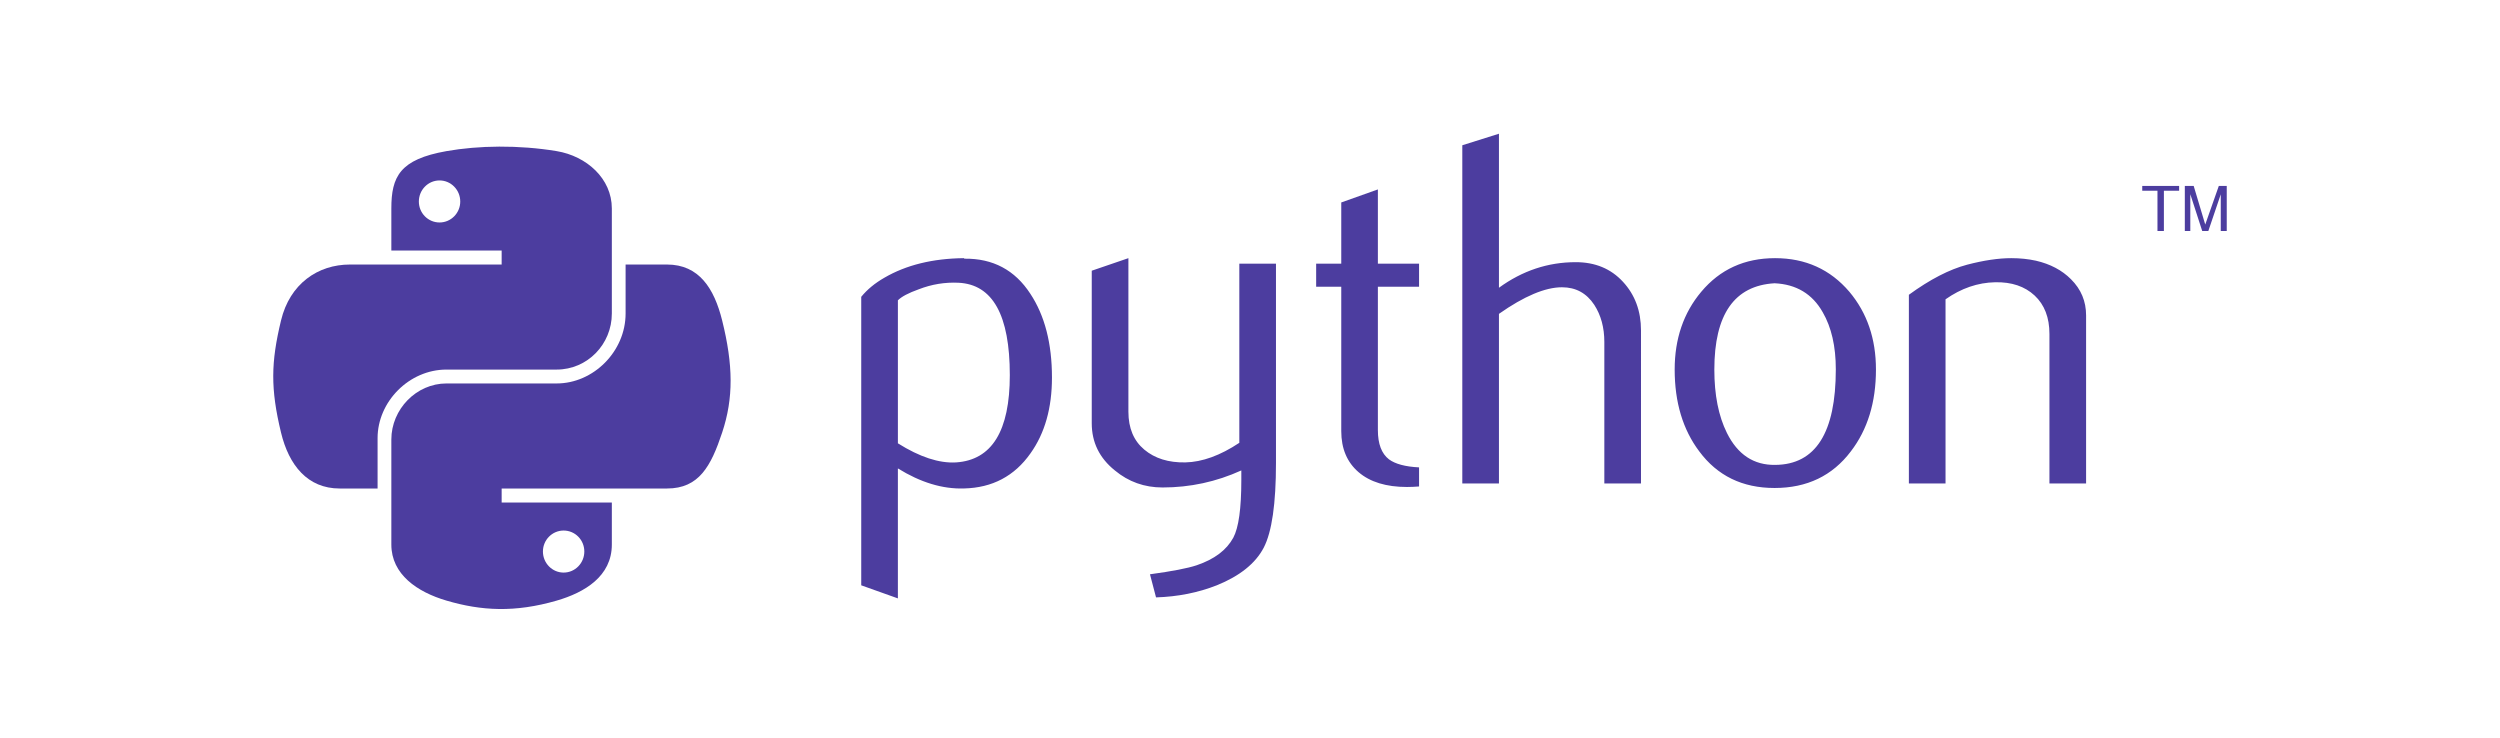
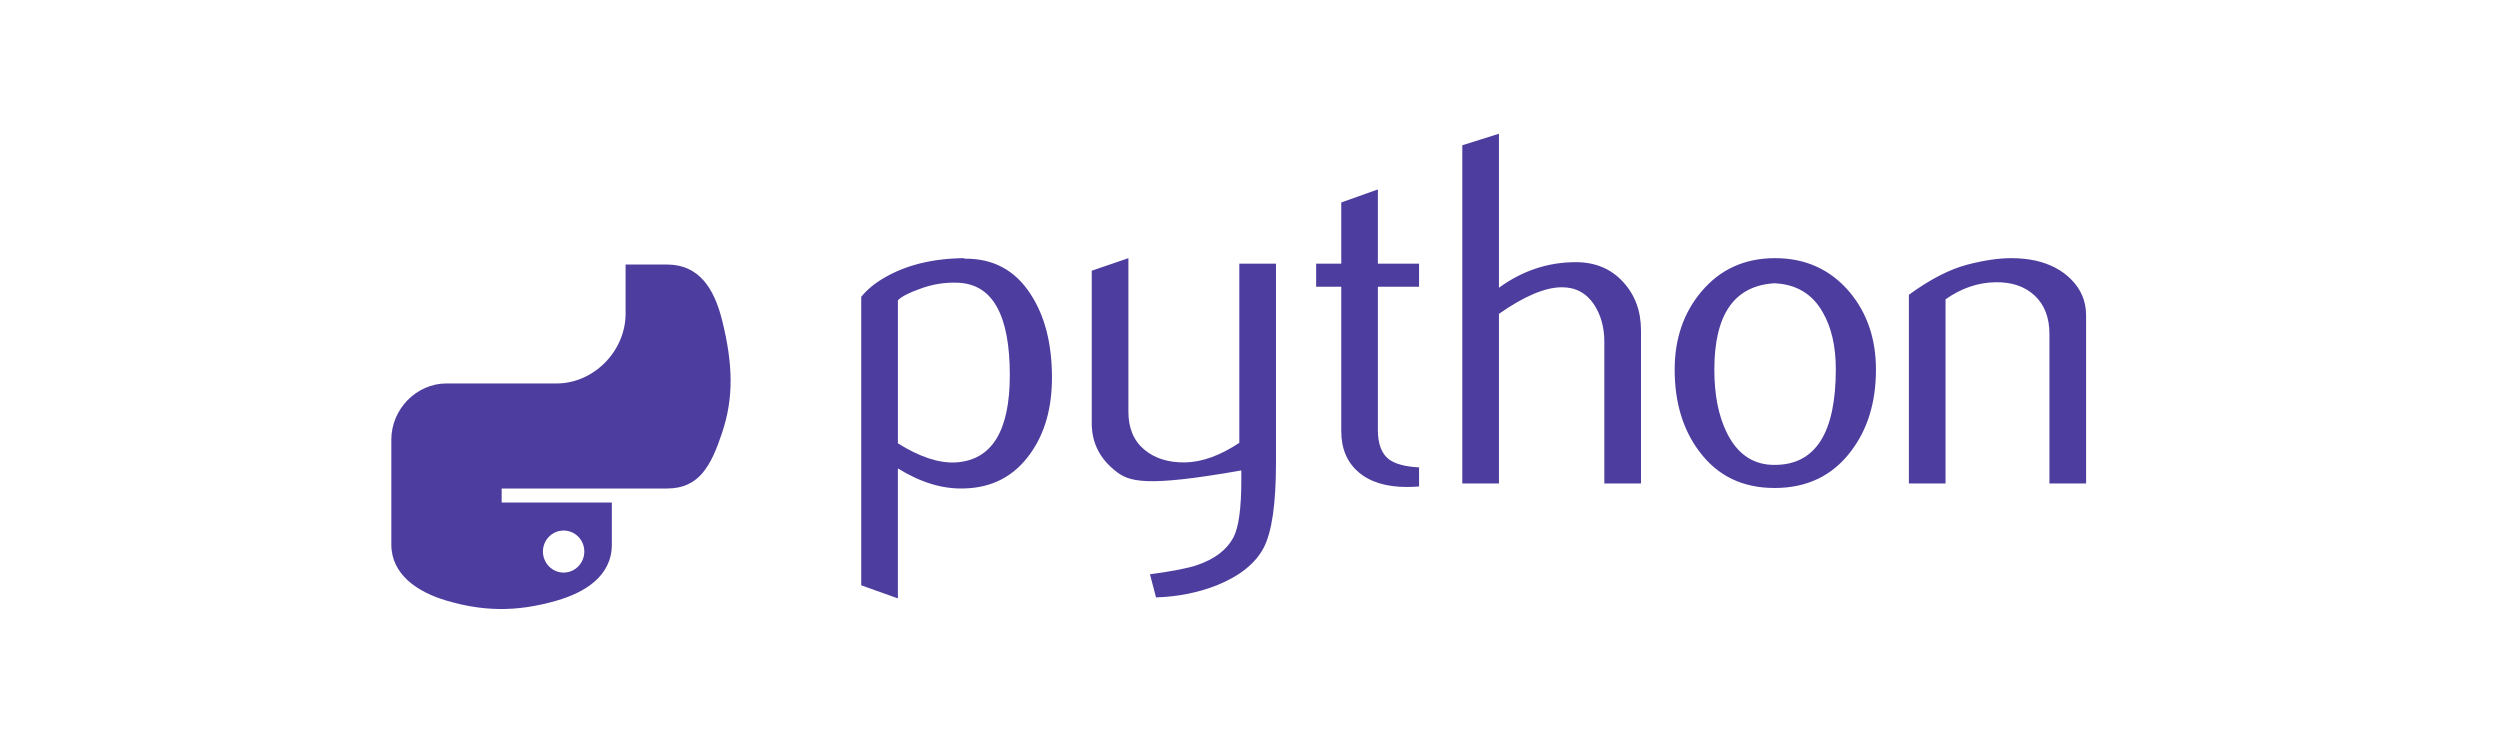
<svg xmlns="http://www.w3.org/2000/svg" width="430" height="127" viewBox="0 0 430 127" fill="none">
-   <path d="M173.688 64.517C173.688 54.212 170.75 48.921 164.873 48.632C162.534 48.521 160.252 48.894 158.031 49.756C156.258 50.39 155.065 51.019 154.437 51.653V76.251C158.196 78.61 161.534 79.707 164.446 79.534C170.604 79.126 173.688 74.125 173.688 64.517ZM180.938 64.944C180.938 70.179 179.71 74.525 177.24 77.981C174.488 81.892 170.674 83.906 165.797 84.016C162.121 84.133 158.333 82.982 154.436 80.567V102.923L148.132 100.674V51.053C149.166 49.784 150.498 48.694 152.112 47.769C155.864 45.582 160.423 44.459 165.79 44.403L165.879 44.493C170.784 44.431 174.563 46.445 177.219 50.528C179.696 54.274 180.938 59.075 180.938 64.944ZM219.468 79.616C219.468 86.638 218.765 91.501 217.358 94.205C215.944 96.908 213.253 99.067 209.281 100.675C206.059 101.944 202.575 102.634 198.837 102.751L197.795 98.778C201.596 98.262 204.272 97.744 205.824 97.227C208.88 96.192 210.977 94.606 212.129 92.481C213.053 90.75 213.508 87.446 213.508 82.556V80.914C209.197 82.874 204.679 83.846 199.955 83.846C196.85 83.846 194.112 82.874 191.753 80.914C189.104 78.783 187.78 76.079 187.78 72.803V46.562L194.085 44.403V70.814C194.085 73.635 194.995 75.808 196.816 77.332C198.636 78.857 200.996 79.589 203.886 79.533C206.776 79.47 209.873 78.353 213.163 76.166V45.355H219.467L219.468 79.616ZM244.079 83.672C243.388 83.73 242.695 83.76 242.002 83.761C238.436 83.761 235.656 82.913 233.67 81.209C231.69 79.506 230.697 77.154 230.697 74.153V49.321H226.379V45.355H230.697V34.822L236.995 32.58V45.355H244.079V49.321H236.995V73.98C236.995 76.347 237.629 78.022 238.898 79.003C239.988 79.809 241.719 80.272 244.078 80.389L244.079 83.672ZM282.251 83.154H275.946V58.819C275.946 56.343 275.367 54.212 274.215 52.433C272.884 50.418 271.036 49.411 268.662 49.411C265.772 49.411 262.158 50.935 257.819 53.984V83.154H251.516V24.986L257.819 23V49.494C261.847 46.562 266.248 45.093 271.029 45.093C274.368 45.093 277.071 46.217 279.141 48.459C281.217 50.7 282.252 53.494 282.252 56.833L282.251 83.154ZM315.76 63.524C315.76 59.564 315.008 56.295 313.511 53.709C311.731 50.557 308.965 48.894 305.227 48.722C298.315 49.121 294.866 54.074 294.866 63.566C294.866 67.918 295.583 71.553 297.032 74.471C298.88 78.189 301.654 80.024 305.351 79.962C312.29 79.906 315.76 74.429 315.76 63.524ZM322.664 63.565C322.664 69.201 321.223 73.891 318.346 77.636C315.179 81.831 310.807 83.934 305.227 83.934C299.695 83.934 295.384 81.83 292.273 77.636C289.451 73.891 288.044 69.201 288.044 63.565C288.044 58.268 289.568 53.812 292.617 50.184C295.839 46.335 300.073 44.403 305.31 44.403C310.544 44.403 314.807 46.335 318.091 50.184C321.14 53.812 322.664 58.268 322.664 63.565ZM358.808 83.154H352.503V57.44C352.503 54.619 351.655 52.418 349.958 50.832C348.261 49.252 345.998 48.487 343.177 48.548C340.185 48.603 337.335 49.583 334.632 51.48V83.154H328.327V50.701C331.955 48.06 335.294 46.335 338.343 45.528C341.219 44.776 343.757 44.403 345.944 44.403C347.44 44.403 348.848 44.548 350.172 44.838C352.648 45.41 354.663 46.473 356.214 48.032C357.946 49.756 358.808 51.825 358.808 54.246V83.154Z" fill="#4C3D9F" />
-   <path d="M85.864 25.219C82.62 25.234 79.523 25.511 76.797 25.993C68.768 27.412 67.311 30.381 67.311 35.857V43.089H86.284V45.499H60.189C54.675 45.499 49.846 48.813 48.336 55.119C46.593 62.346 46.516 66.856 48.336 74.403C49.685 80.02 52.906 84.023 58.42 84.023H64.944V75.354C64.944 69.091 70.363 63.567 76.797 63.567H95.749C101.025 63.567 105.236 59.223 105.236 53.925V35.856C105.236 30.714 100.898 26.851 95.749 25.993C92.489 25.451 89.108 25.204 85.864 25.219ZM75.603 31.035C77.563 31.035 79.163 32.662 79.163 34.662C79.163 36.654 77.562 38.266 75.603 38.266C73.636 38.266 72.043 36.655 72.043 34.662C72.043 32.662 73.636 31.035 75.603 31.035Z" fill="#4C3D9F" />
+   <path d="M173.688 64.517C173.688 54.212 170.75 48.921 164.873 48.632C162.534 48.521 160.252 48.894 158.031 49.756C156.258 50.39 155.065 51.019 154.437 51.653V76.251C158.196 78.61 161.534 79.707 164.446 79.534C170.604 79.126 173.688 74.125 173.688 64.517ZM180.938 64.944C180.938 70.179 179.71 74.525 177.24 77.981C174.488 81.892 170.674 83.906 165.797 84.016C162.121 84.133 158.333 82.982 154.436 80.567V102.923L148.132 100.674V51.053C149.166 49.784 150.498 48.694 152.112 47.769C155.864 45.582 160.423 44.459 165.79 44.403L165.879 44.493C170.784 44.431 174.563 46.445 177.219 50.528C179.696 54.274 180.938 59.075 180.938 64.944ZM219.468 79.616C219.468 86.638 218.765 91.501 217.358 94.205C215.944 96.908 213.253 99.067 209.281 100.675C206.059 101.944 202.575 102.634 198.837 102.751L197.795 98.778C201.596 98.262 204.272 97.744 205.824 97.227C208.88 96.192 210.977 94.606 212.129 92.481C213.053 90.75 213.508 87.446 213.508 82.556V80.914C196.85 83.846 194.112 82.874 191.753 80.914C189.104 78.783 187.78 76.079 187.78 72.803V46.562L194.085 44.403V70.814C194.085 73.635 194.995 75.808 196.816 77.332C198.636 78.857 200.996 79.589 203.886 79.533C206.776 79.47 209.873 78.353 213.163 76.166V45.355H219.467L219.468 79.616ZM244.079 83.672C243.388 83.73 242.695 83.76 242.002 83.761C238.436 83.761 235.656 82.913 233.67 81.209C231.69 79.506 230.697 77.154 230.697 74.153V49.321H226.379V45.355H230.697V34.822L236.995 32.58V45.355H244.079V49.321H236.995V73.98C236.995 76.347 237.629 78.022 238.898 79.003C239.988 79.809 241.719 80.272 244.078 80.389L244.079 83.672ZM282.251 83.154H275.946V58.819C275.946 56.343 275.367 54.212 274.215 52.433C272.884 50.418 271.036 49.411 268.662 49.411C265.772 49.411 262.158 50.935 257.819 53.984V83.154H251.516V24.986L257.819 23V49.494C261.847 46.562 266.248 45.093 271.029 45.093C274.368 45.093 277.071 46.217 279.141 48.459C281.217 50.7 282.252 53.494 282.252 56.833L282.251 83.154ZM315.76 63.524C315.76 59.564 315.008 56.295 313.511 53.709C311.731 50.557 308.965 48.894 305.227 48.722C298.315 49.121 294.866 54.074 294.866 63.566C294.866 67.918 295.583 71.553 297.032 74.471C298.88 78.189 301.654 80.024 305.351 79.962C312.29 79.906 315.76 74.429 315.76 63.524ZM322.664 63.565C322.664 69.201 321.223 73.891 318.346 77.636C315.179 81.831 310.807 83.934 305.227 83.934C299.695 83.934 295.384 81.83 292.273 77.636C289.451 73.891 288.044 69.201 288.044 63.565C288.044 58.268 289.568 53.812 292.617 50.184C295.839 46.335 300.073 44.403 305.31 44.403C310.544 44.403 314.807 46.335 318.091 50.184C321.14 53.812 322.664 58.268 322.664 63.565ZM358.808 83.154H352.503V57.44C352.503 54.619 351.655 52.418 349.958 50.832C348.261 49.252 345.998 48.487 343.177 48.548C340.185 48.603 337.335 49.583 334.632 51.48V83.154H328.327V50.701C331.955 48.06 335.294 46.335 338.343 45.528C341.219 44.776 343.757 44.403 345.944 44.403C347.44 44.403 348.848 44.548 350.172 44.838C352.648 45.41 354.663 46.473 356.214 48.032C357.946 49.756 358.808 51.825 358.808 54.246V83.154Z" fill="#4C3D9F" />
  <path d="M107.603 45.498V53.924C107.603 60.456 102.065 65.954 95.749 65.954H76.797C71.606 65.954 67.311 70.397 67.311 75.596V93.663C67.311 98.806 71.781 101.831 76.797 103.305C82.803 105.072 88.563 105.391 95.749 103.305C100.526 101.923 105.236 99.139 105.236 93.663V86.433H86.284V84.022H114.723C120.238 84.022 122.293 80.175 124.21 74.402C126.192 68.459 126.108 62.743 124.21 55.118C122.847 49.629 120.245 45.498 114.723 45.498H107.603ZM96.943 91.253C98.91 91.253 100.504 92.864 100.504 94.858C100.504 96.858 98.91 98.485 96.943 98.485C94.983 98.485 93.383 96.858 93.383 94.858C93.383 92.865 94.984 91.253 96.943 91.253Z" fill="#4C3D9F" />
-   <path d="M371.085 39.734H372.19V32.802H374.808V31.975H368.466V32.802H371.084L371.085 39.734ZM375.789 39.734H376.733V33.403L378.782 39.733H379.833L381.97 33.424V39.734H383V31.976H381.637L379.302 38.623L377.312 31.976H375.789V39.734Z" fill="#4C3D9F" />
</svg>